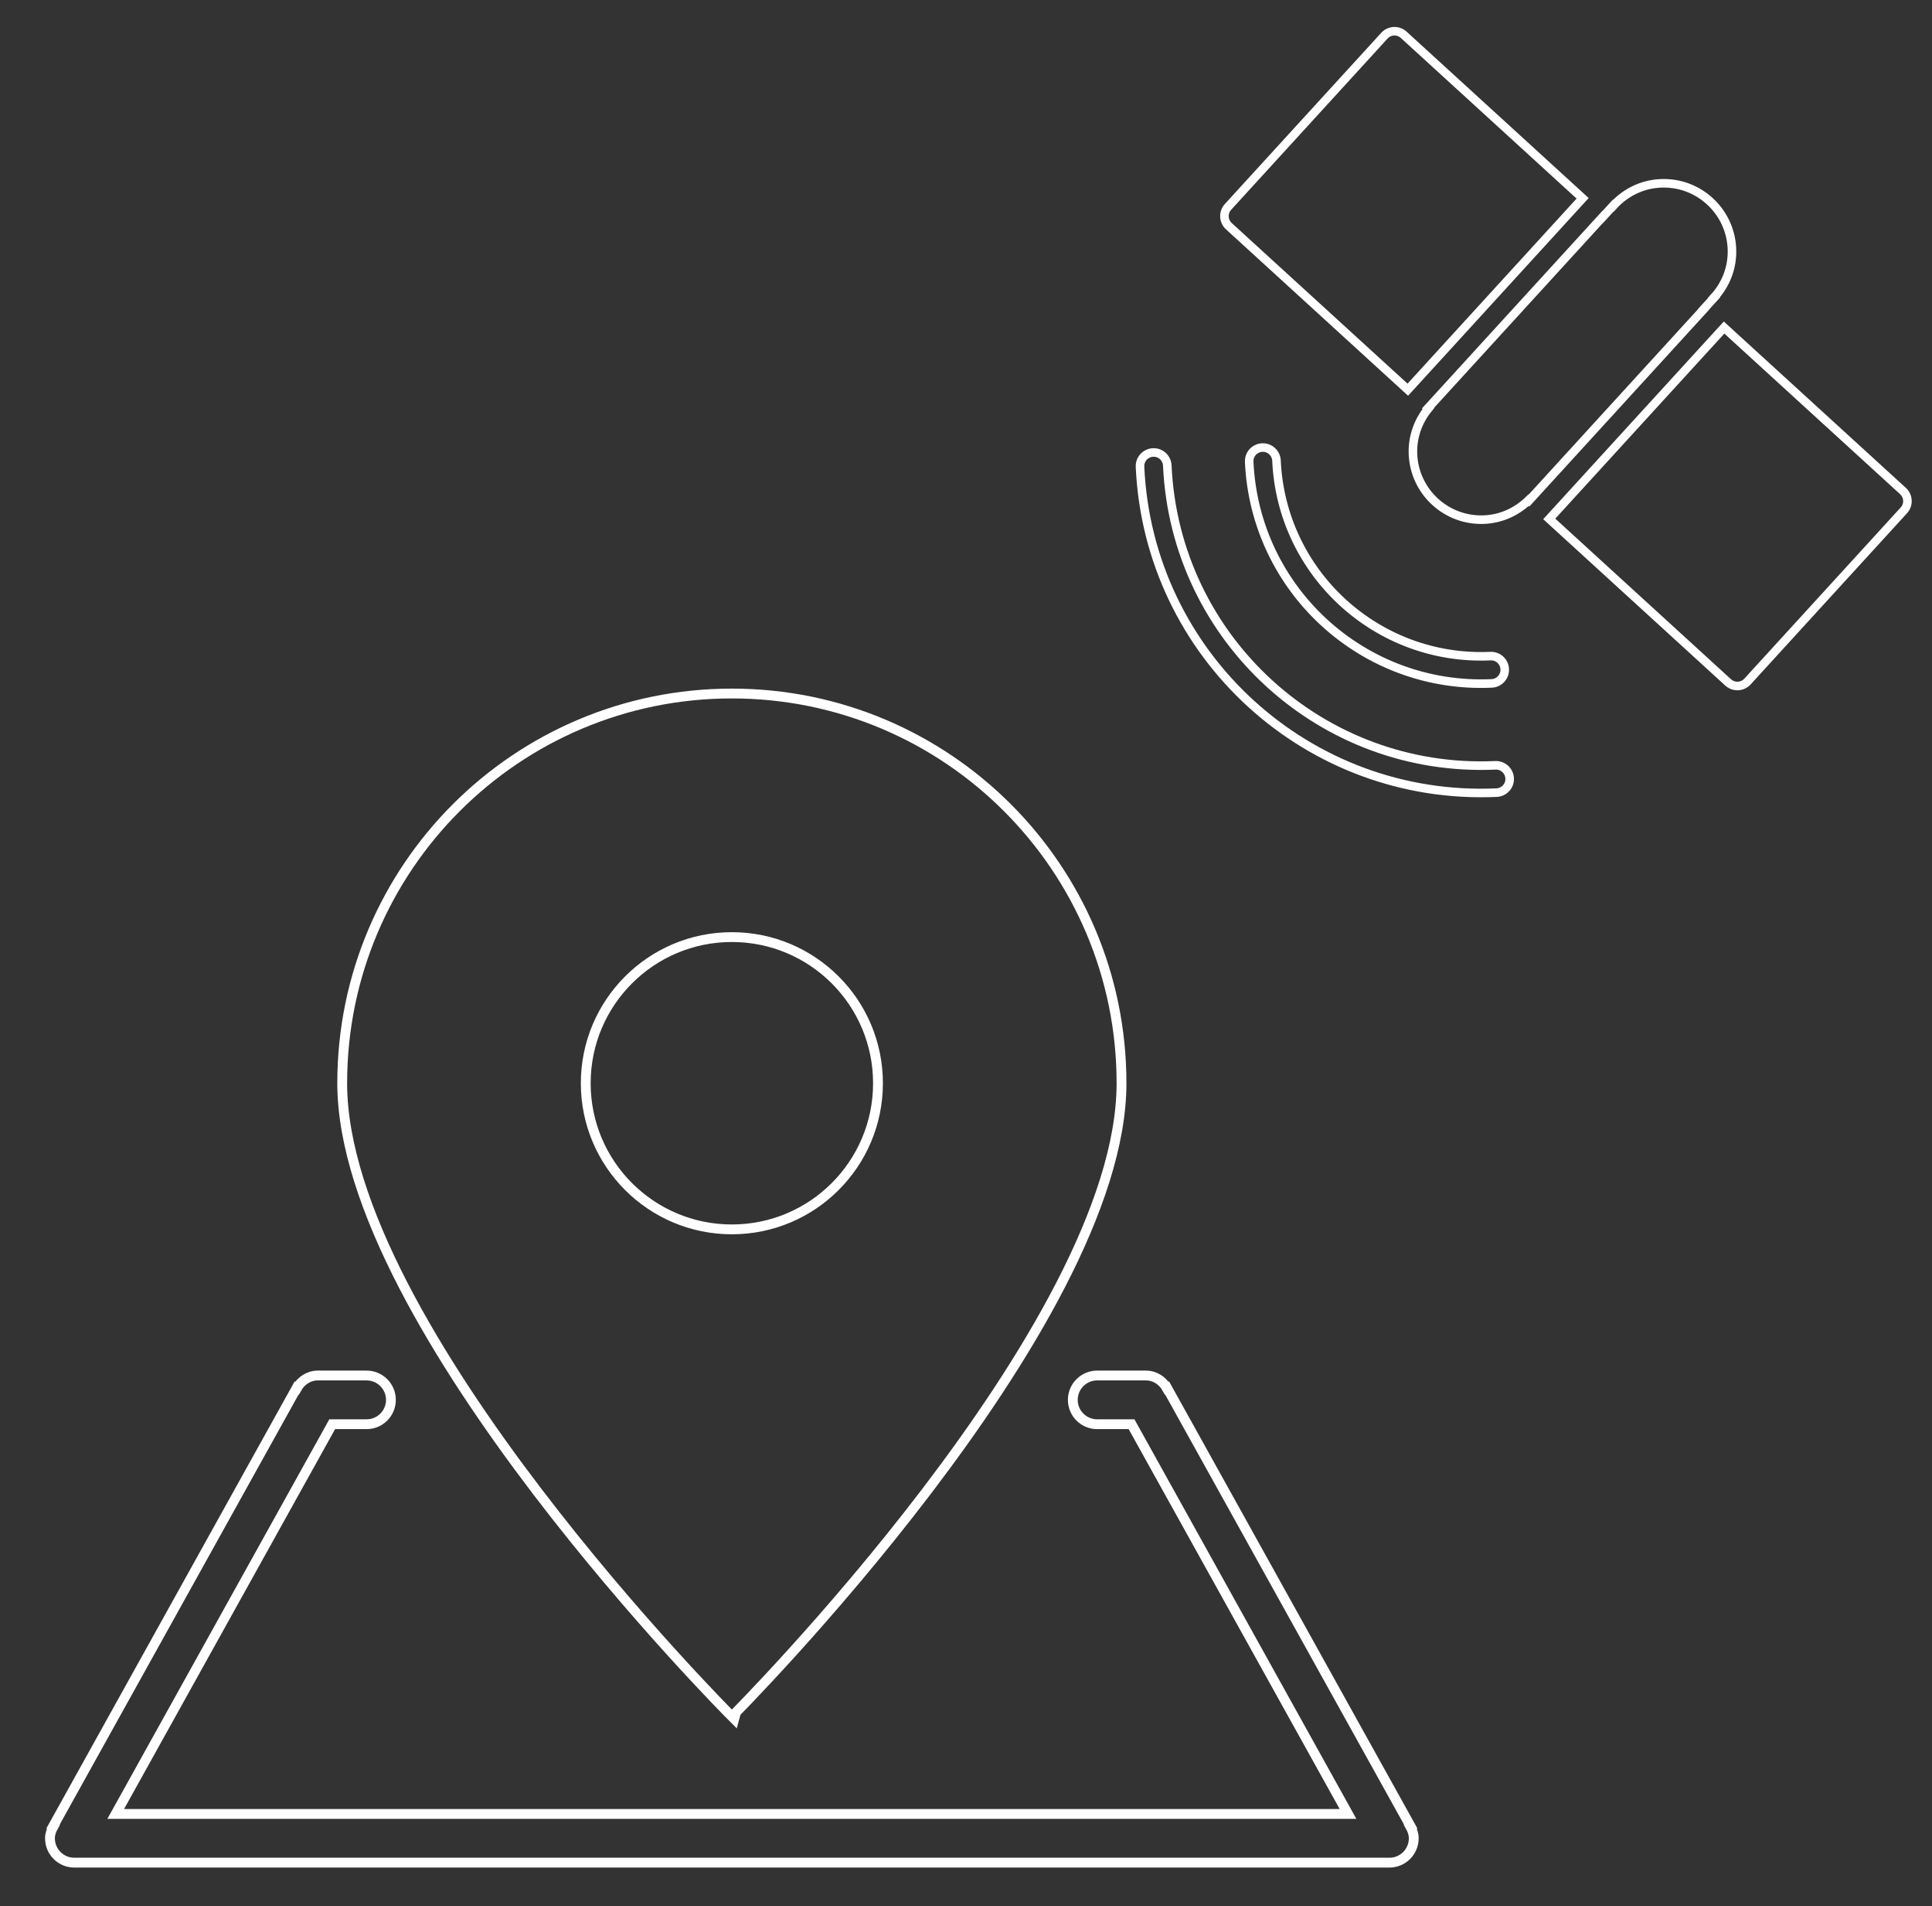
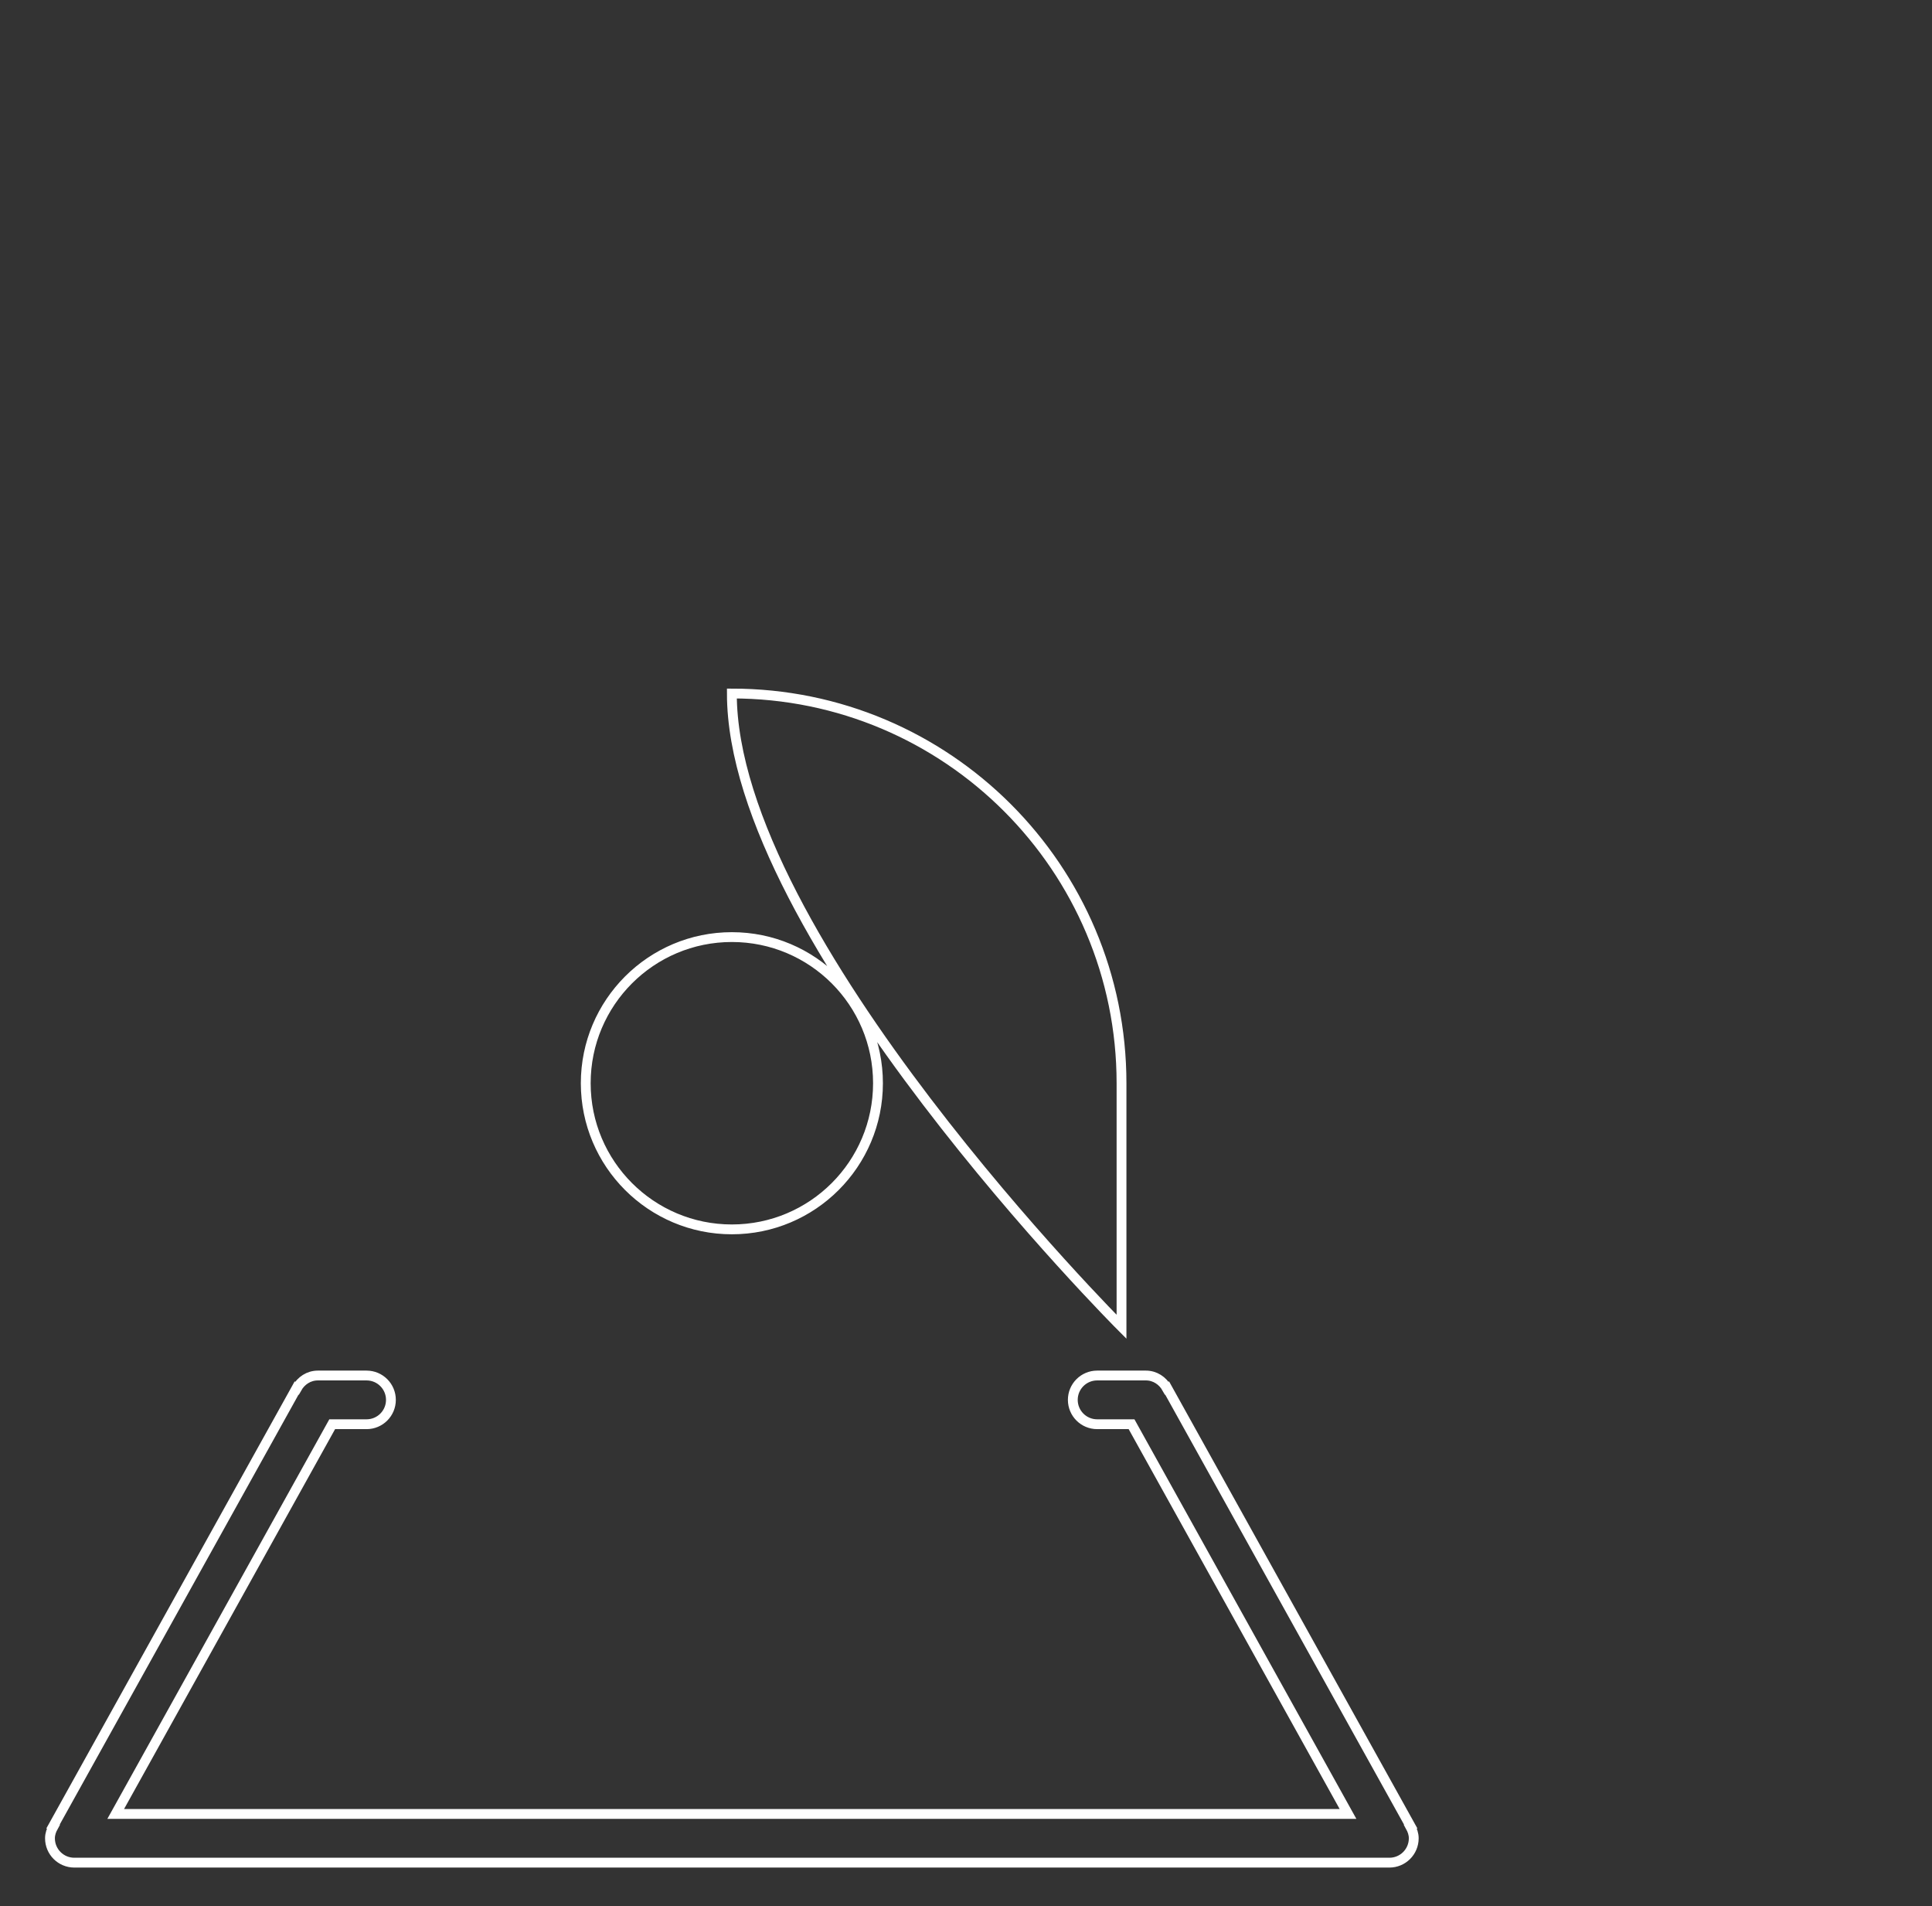
<svg xmlns="http://www.w3.org/2000/svg" version="1.1" id="Layer_1" x="0px" y="0px" width="393.333px" height="388px" viewBox="54.667 -101.5 393.333 388" enable-background="new 54.667 -101.5 393.333 388" xml:space="preserve">
  <rect x="54.667" y="-101.5" width="393.333" height="388" fill="#333333" stroke="none" />
  <g>
    <g id="_x37_89-map-location-selected_x40_2x.png">
      <g>
-         <path fill="none" stroke="#FFFFFF" stroke-width="2" stroke-miterlimit="10" d="M341.805,270.33l0.062-0.035l-49.581-89.245     l-0.062,0.034c-0.849-1.516-2.412-2.586-4.271-2.586h-9.916c-2.741,0-4.959,2.223-4.959,4.958c0,2.74,2.218,4.958,4.959,4.958     h7.001l44.069,79.33H78.224l44.075-79.33h6.997c2.74,0,4.958-2.218,4.958-4.958c0-2.735-2.218-4.958-4.958-4.958h-9.917     c-1.859,0-3.423,1.07-4.271,2.586l-0.062-0.034l-49.581,89.245l0.063,0.035c-0.397,0.715-0.688,1.496-0.688,2.371     c0,2.74,2.217,4.959,4.958,4.959h267.734c2.739,0,4.958-2.219,4.958-4.959C342.491,271.826,342.201,271.045,341.805,270.33z      M282.995,119.001c0-43.813-35.517-79.329-79.329-79.329c-43.814,0-79.329,35.515-79.329,79.329     c0,49.581,79.329,128.911,79.329,128.911S282.995,168.583,282.995,119.001z M173.918,119.001     c0-16.428,13.32-29.748,29.748-29.748c16.43,0,29.748,13.32,29.748,29.748c0,16.429-13.318,29.749-29.748,29.749     C187.238,148.75,173.918,135.431,173.918,119.001z" />
+         <path fill="none" stroke="#FFFFFF" stroke-width="2" stroke-miterlimit="10" d="M341.805,270.33l0.062-0.035l-49.581-89.245     l-0.062,0.034c-0.849-1.516-2.412-2.586-4.271-2.586h-9.916c-2.741,0-4.959,2.223-4.959,4.958c0,2.74,2.218,4.958,4.959,4.958     h7.001l44.069,79.33H78.224l44.075-79.33h6.997c2.74,0,4.958-2.218,4.958-4.958c0-2.735-2.218-4.958-4.958-4.958h-9.917     c-1.859,0-3.423,1.07-4.271,2.586l-0.062-0.034l-49.581,89.245l0.063,0.035c-0.397,0.715-0.688,1.496-0.688,2.371     c0,2.74,2.217,4.959,4.958,4.959h267.734c2.739,0,4.958-2.219,4.958-4.959C342.491,271.826,342.201,271.045,341.805,270.33z      M282.995,119.001c0-43.813-35.517-79.329-79.329-79.329c0,49.581,79.329,128.911,79.329,128.911S282.995,168.583,282.995,119.001z M173.918,119.001     c0-16.428,13.32-29.748,29.748-29.748c16.43,0,29.748,13.32,29.748,29.748c0,16.429-13.318,29.749-29.748,29.749     C187.238,148.75,173.918,135.431,173.918,119.001z" />
      </g>
    </g>
  </g>
  <g id="_x38_16-satellite-selected_x40_2x.png">
    <g>
-       <path fill="none" stroke="#FFFFFF" stroke-width="1.742" stroke-miterlimit="10" d="M311.641-10.396    c-1.536,0.07-2.723,1.369-2.652,2.904c1.177,26.089,23.283,46.286,49.371,45.107c1.534-0.068,2.724-1.369,2.654-2.904    c-0.07-1.536-1.372-2.723-2.904-2.653c-23.021,1.04-42.525-16.78-43.564-39.8C314.476-9.278,313.173-10.464,311.641-10.396z     M341.281-22.175l35.593-38.958l-36.427-33.281c-0.525-0.479-1.235-0.76-2.002-0.726c-0.769,0.035-1.449,0.378-1.929,0.903    l-31.841,34.851c-0.48,0.525-0.76,1.235-0.725,2.002c0.035,0.768,0.375,1.449,0.902,1.928L341.281-22.175z M442.095-1.546    l-36.428-33.281L370.075,4.13L406.5,37.413c0.527,0.479,1.235,0.759,2.003,0.726c0.77-0.035,1.45-0.379,1.93-0.904l31.841-34.852    c0.479-0.524,0.759-1.232,0.724-2C442.963-0.385,442.621-1.066,442.095-1.546z M359.112,54.289    c-35.3,1.594-65.203-25.73-66.798-61.027c-0.068-1.536-1.371-2.722-2.904-2.654c-1.535,0.07-2.723,1.369-2.652,2.904    c1.731,38.367,34.238,68.066,72.606,66.334c1.533-0.068,2.723-1.367,2.651-2.903C361.946,55.407,360.646,54.22,359.112,54.289z     M401.537-38.6l2.105-2.303l-0.035-0.031c2.411-2.622,3.834-6.137,3.661-9.976c-0.348-7.675-6.846-13.614-14.521-13.267    c-3.839,0.173-7.212,1.908-9.604,4.545l-0.034-0.031l-2.104,2.303l-0.023-0.021L345.39-18.423l0.079,0.072    c-2.075,2.552-3.295,5.813-3.136,9.354c0.348,7.675,6.849,13.614,14.522,13.269c3.542-0.16,6.678-1.673,9.033-3.965l0.079,0.073    l35.592-38.958L401.537-38.6z" />
-     </g>
+       </g>
  </g>
</svg>